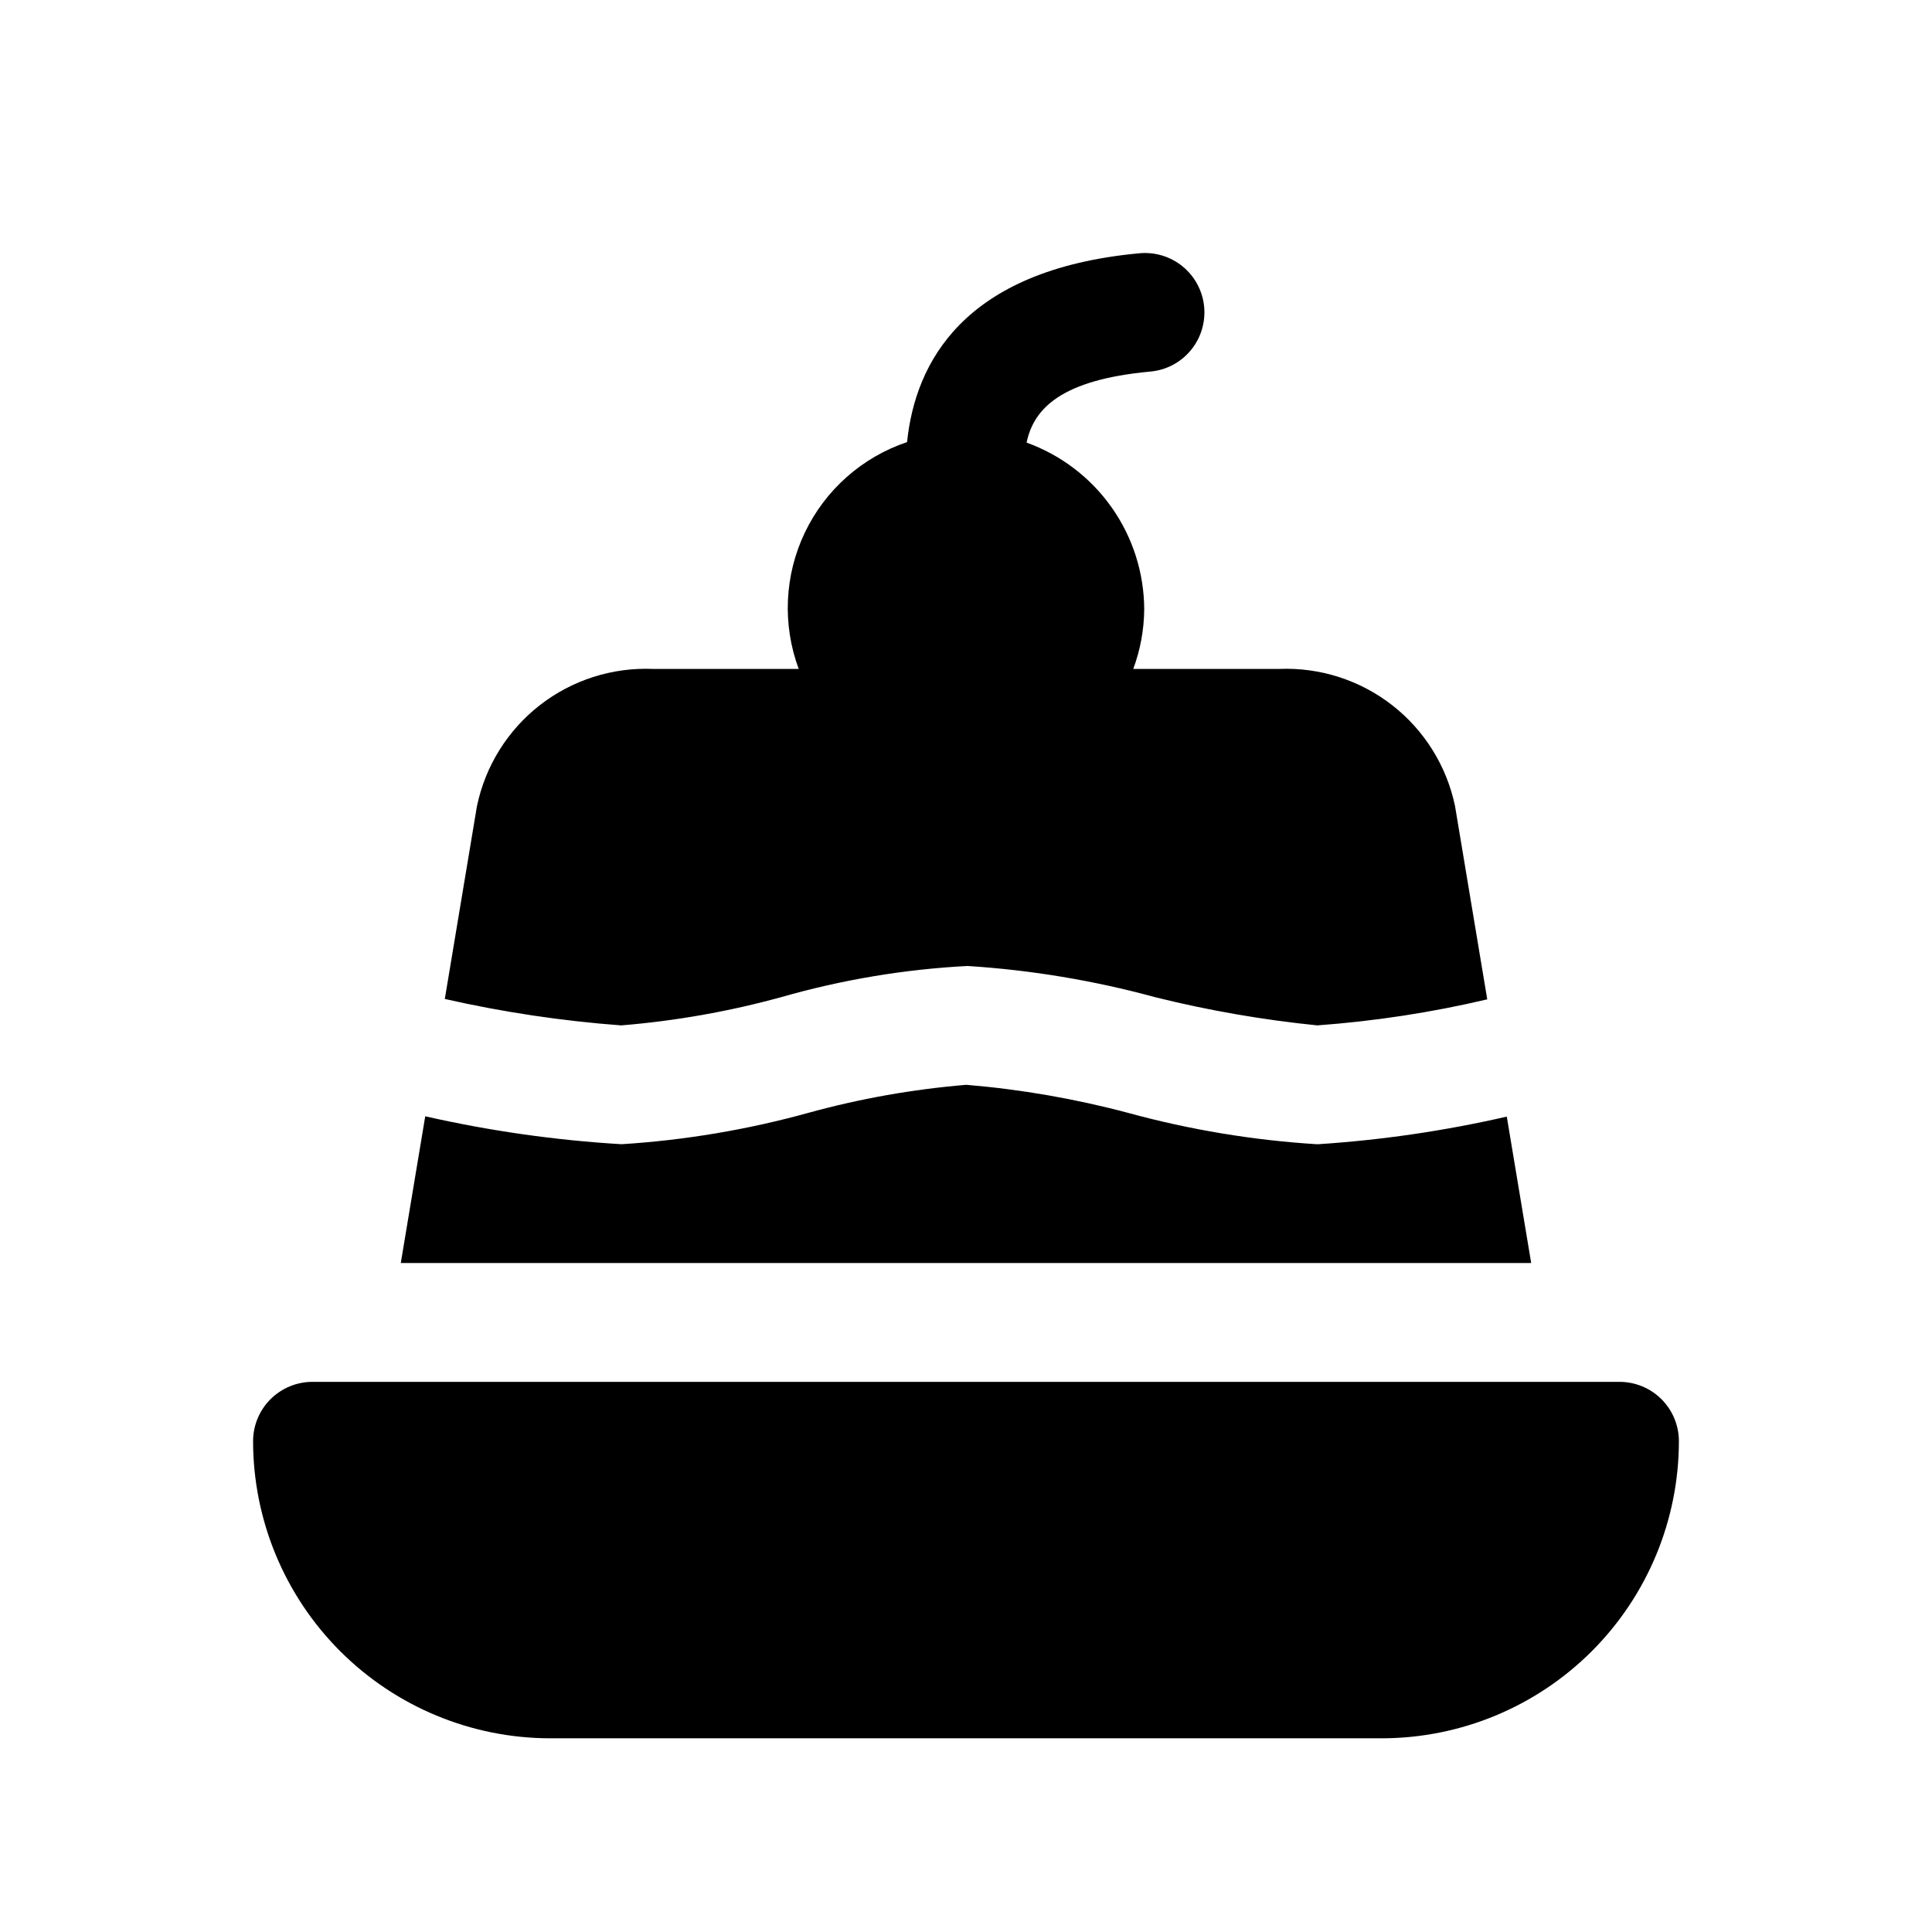
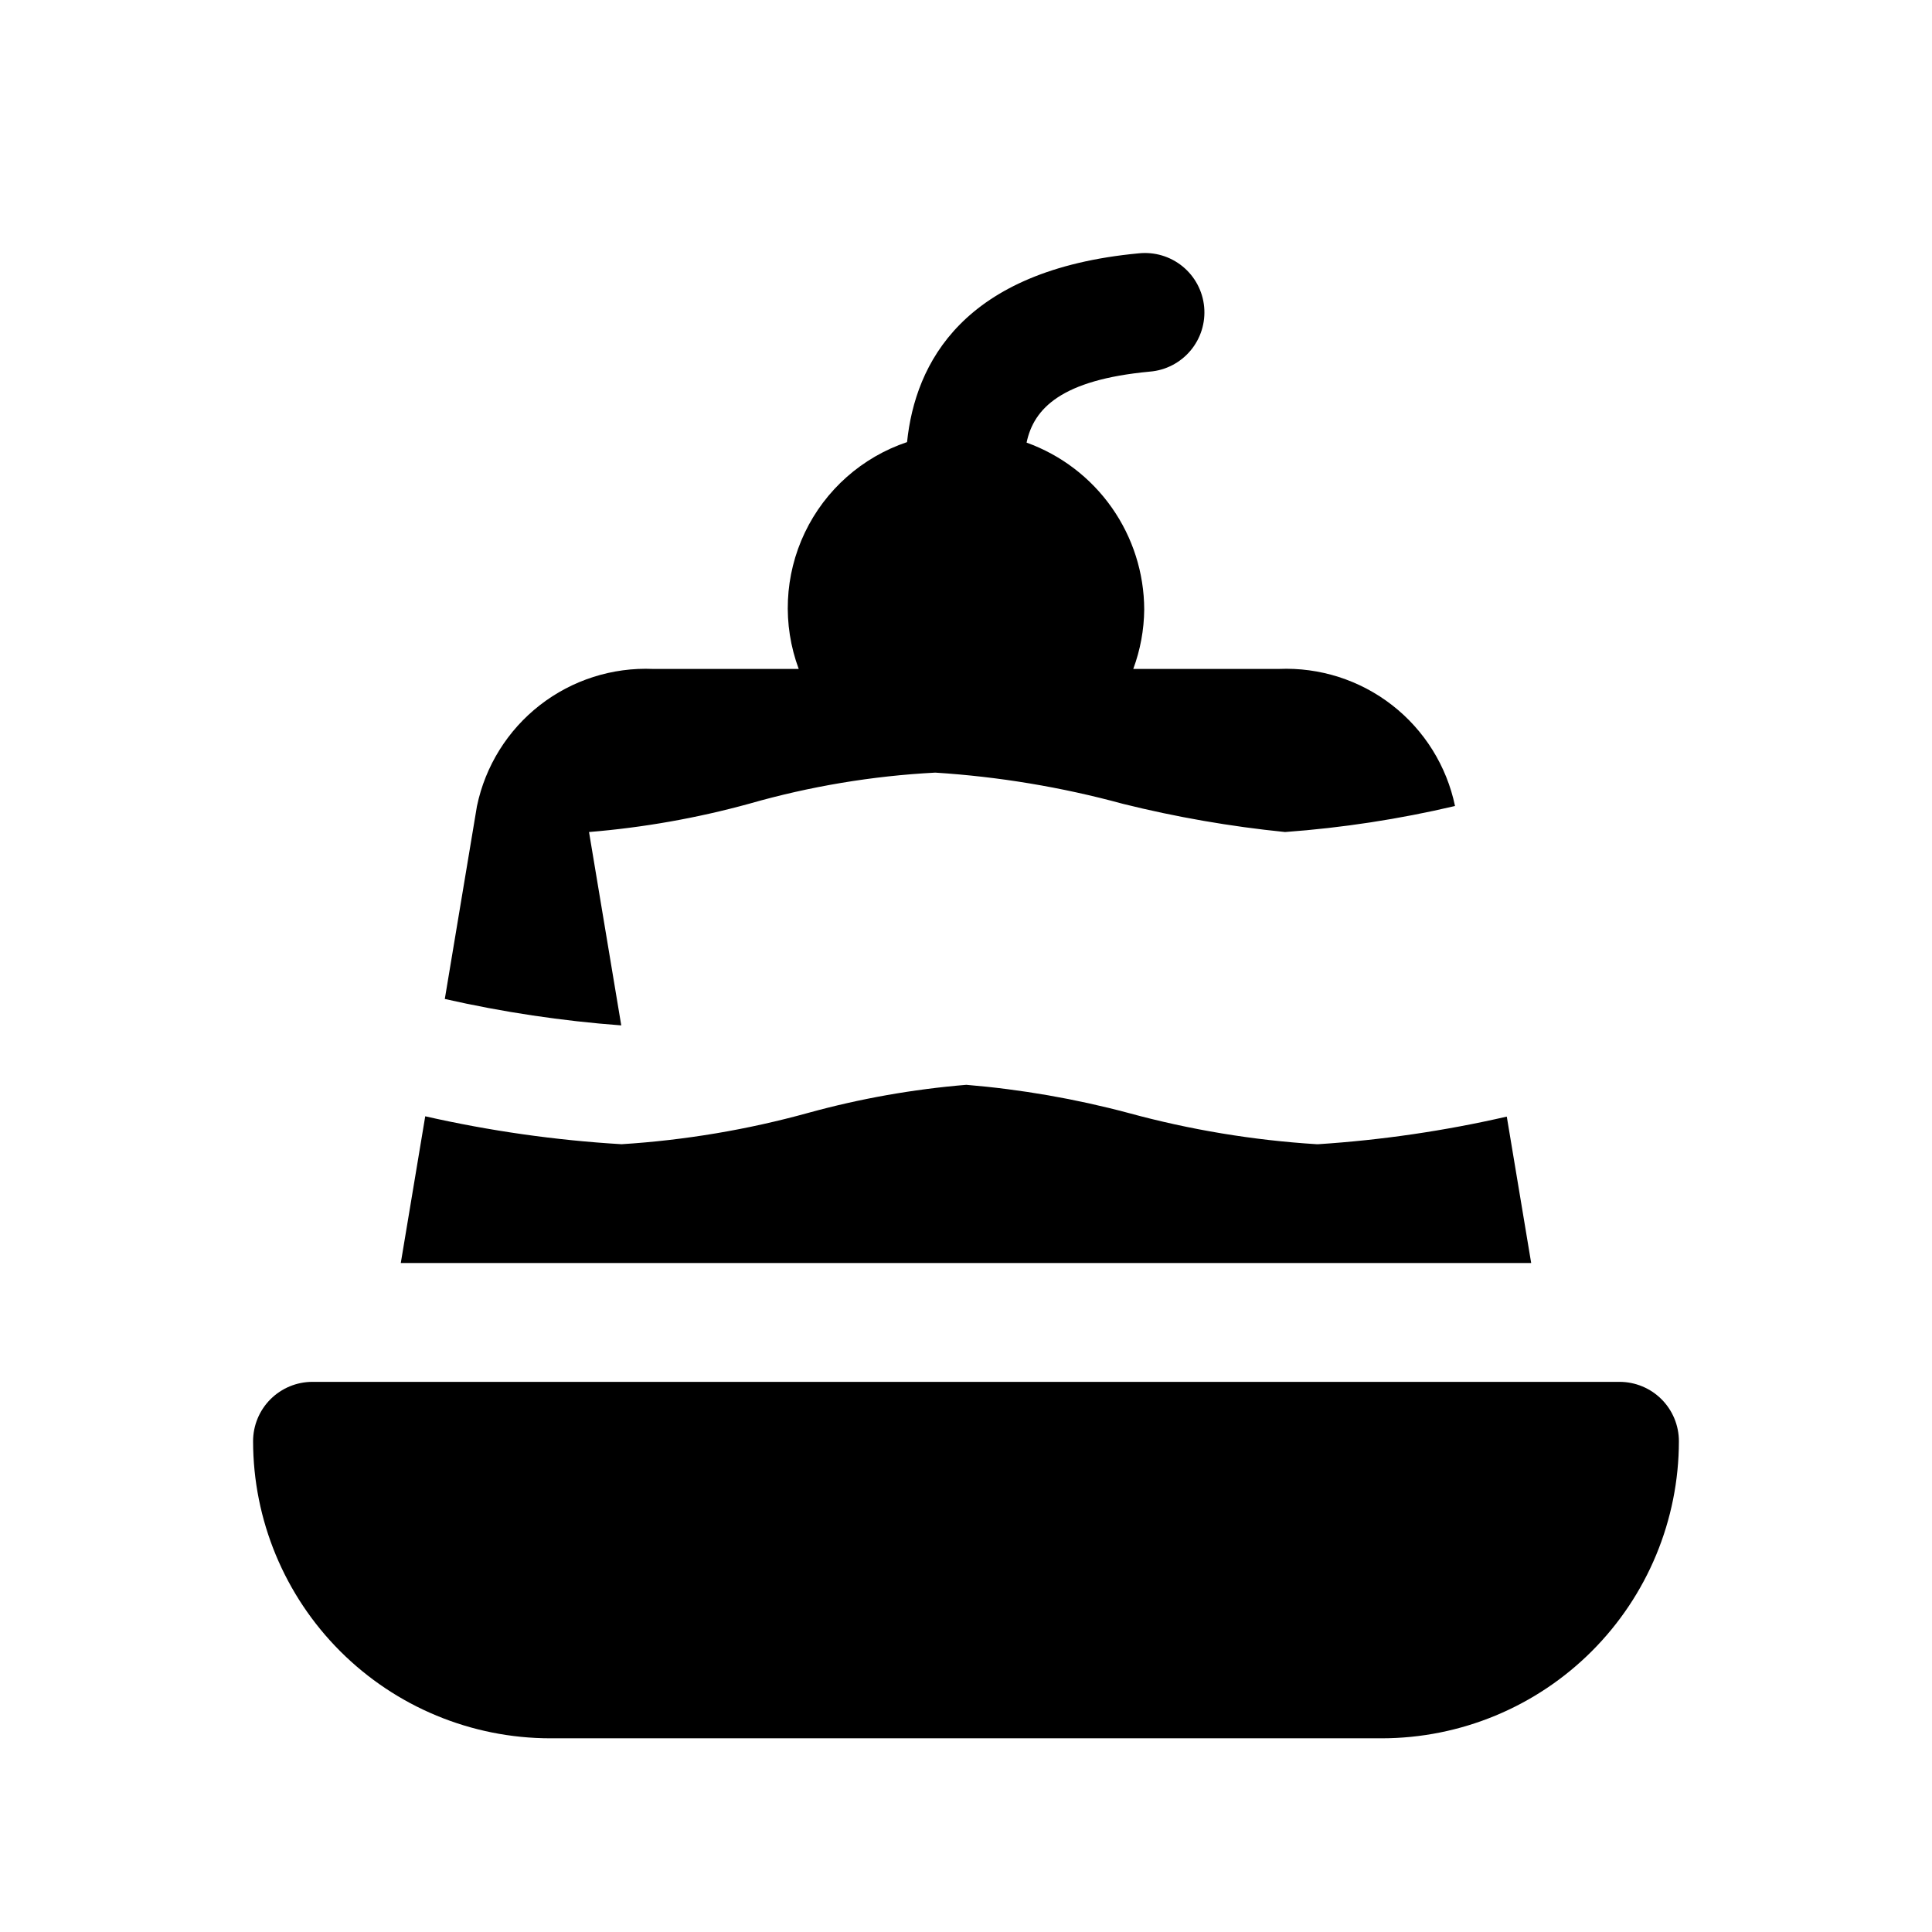
<svg xmlns="http://www.w3.org/2000/svg" fill="#000000" width="800px" height="800px" version="1.1" viewBox="144 144 512 512">
-   <path d="m308.64 415.74c-15.738-1.172-31.367-3.512-46.762-7.004l8.523-51.137h0.004c2.215-10.605 8.125-20.078 16.676-26.734 8.555-6.652 19.191-10.051 30.016-9.59h38.574-0.004c-4.371-11.77-3.785-24.809 1.625-36.137 5.41-11.328 15.184-19.98 27.086-23.977 2.148-20.848 14.77-45.656 61.391-50.023 4.188-0.445 8.379 0.805 11.641 3.473 3.258 2.668 5.312 6.527 5.703 10.719 0.391 4.195-0.914 8.371-3.625 11.594-2.711 3.223-6.598 5.227-10.797 5.562-23.402 2.191-30.746 9.742-32.637 18.812 9.109 3.281 16.988 9.285 22.562 17.199 5.578 7.914 8.586 17.352 8.613 27.035-0.051 5.375-1.035 10.703-2.902 15.742h38.574c10.824-0.461 21.461 2.938 30.016 9.59 8.551 6.652 14.461 16.129 16.676 26.734l8.543 51.242c-14.809 3.484-29.871 5.789-45.043 6.898-14.484-1.461-28.852-3.957-42.98-7.473-16.25-4.434-32.906-7.203-49.715-8.27-16.684 0.871-33.211 3.633-49.27 8.23-13.898 3.824-28.121 6.34-42.488 7.512zm264.54 94.465h-346.37c-4.176 0-8.18 1.66-11.133 4.609-2.949 2.953-4.609 6.957-4.609 11.133 0.023 20.871 8.324 40.879 23.082 55.637 14.758 14.758 34.766 23.062 55.637 23.086h220.42c20.871-0.023 40.879-8.328 55.637-23.086 14.758-14.758 23.059-34.766 23.082-55.637 0-4.176-1.656-8.18-4.609-11.133-2.953-2.949-6.957-4.609-11.133-4.609zm-29.867-70.293c-16.438 3.773-33.148 6.219-49.977 7.316h-0.398c-16.859-1.051-33.566-3.824-49.863-8.273-14.078-3.758-28.465-6.258-42.988-7.469-14.137 1.172-28.141 3.652-41.82 7.418-16.184 4.481-32.785 7.269-49.547 8.324-17.516-1.043-34.914-3.519-52.027-7.398l-6.481 38.887h299.57z" />
+   <path d="m308.64 415.74c-15.738-1.172-31.367-3.512-46.762-7.004l8.523-51.137h0.004c2.215-10.605 8.125-20.078 16.676-26.734 8.555-6.652 19.191-10.051 30.016-9.59h38.574-0.004c-4.371-11.77-3.785-24.809 1.625-36.137 5.41-11.328 15.184-19.98 27.086-23.977 2.148-20.848 14.77-45.656 61.391-50.023 4.188-0.445 8.379 0.805 11.641 3.473 3.258 2.668 5.312 6.527 5.703 10.719 0.391 4.195-0.914 8.371-3.625 11.594-2.711 3.223-6.598 5.227-10.797 5.562-23.402 2.191-30.746 9.742-32.637 18.812 9.109 3.281 16.988 9.285 22.562 17.199 5.578 7.914 8.586 17.352 8.613 27.035-0.051 5.375-1.035 10.703-2.902 15.742h38.574c10.824-0.461 21.461 2.938 30.016 9.59 8.551 6.652 14.461 16.129 16.676 26.734c-14.809 3.484-29.871 5.789-45.043 6.898-14.484-1.461-28.852-3.957-42.98-7.473-16.25-4.434-32.906-7.203-49.715-8.27-16.684 0.871-33.211 3.633-49.27 8.23-13.898 3.824-28.121 6.34-42.488 7.512zm264.54 94.465h-346.37c-4.176 0-8.18 1.66-11.133 4.609-2.949 2.953-4.609 6.957-4.609 11.133 0.023 20.871 8.324 40.879 23.082 55.637 14.758 14.758 34.766 23.062 55.637 23.086h220.42c20.871-0.023 40.879-8.328 55.637-23.086 14.758-14.758 23.059-34.766 23.082-55.637 0-4.176-1.656-8.18-4.609-11.133-2.953-2.949-6.957-4.609-11.133-4.609zm-29.867-70.293c-16.438 3.773-33.148 6.219-49.977 7.316h-0.398c-16.859-1.051-33.566-3.824-49.863-8.273-14.078-3.758-28.465-6.258-42.988-7.469-14.137 1.172-28.141 3.652-41.82 7.418-16.184 4.481-32.785 7.269-49.547 8.324-17.516-1.043-34.914-3.519-52.027-7.398l-6.481 38.887h299.57z" />
</svg>